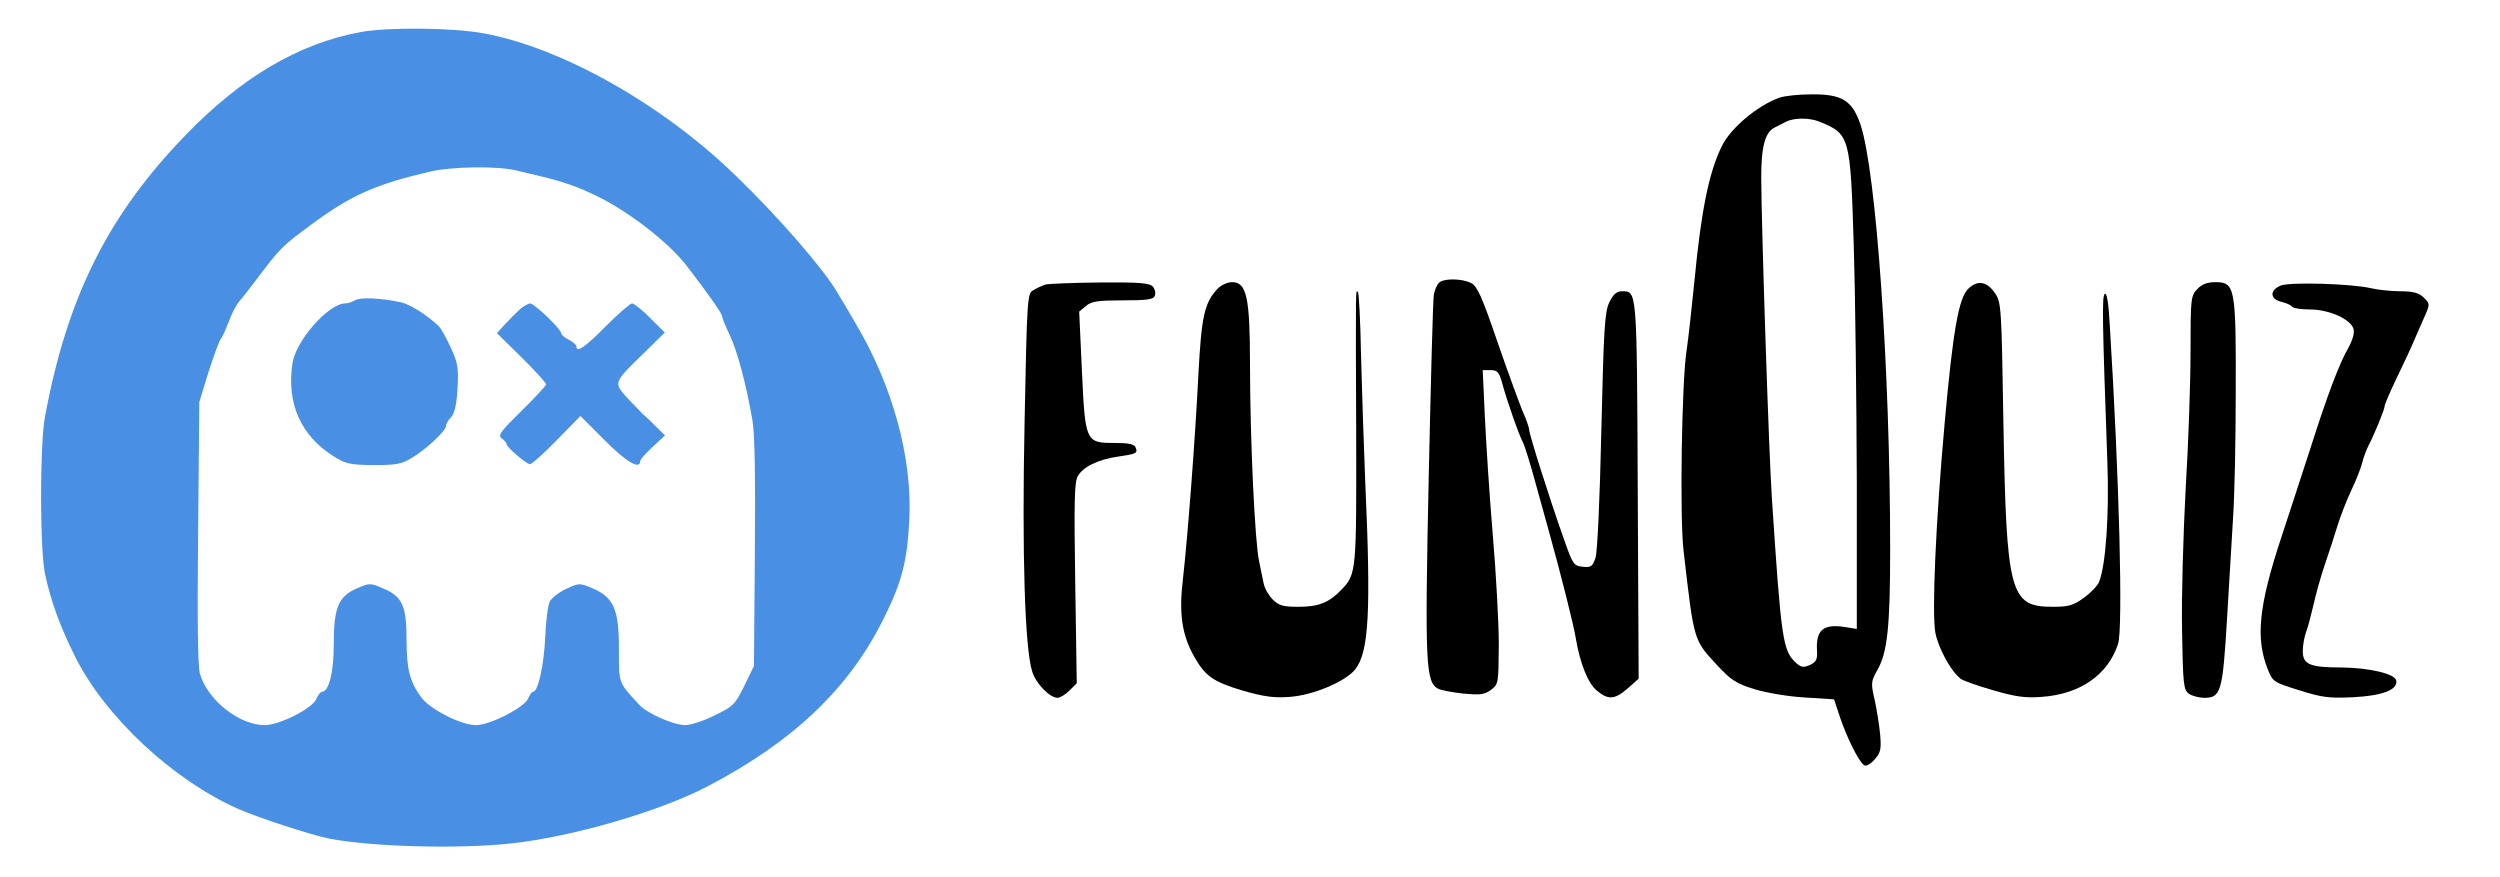
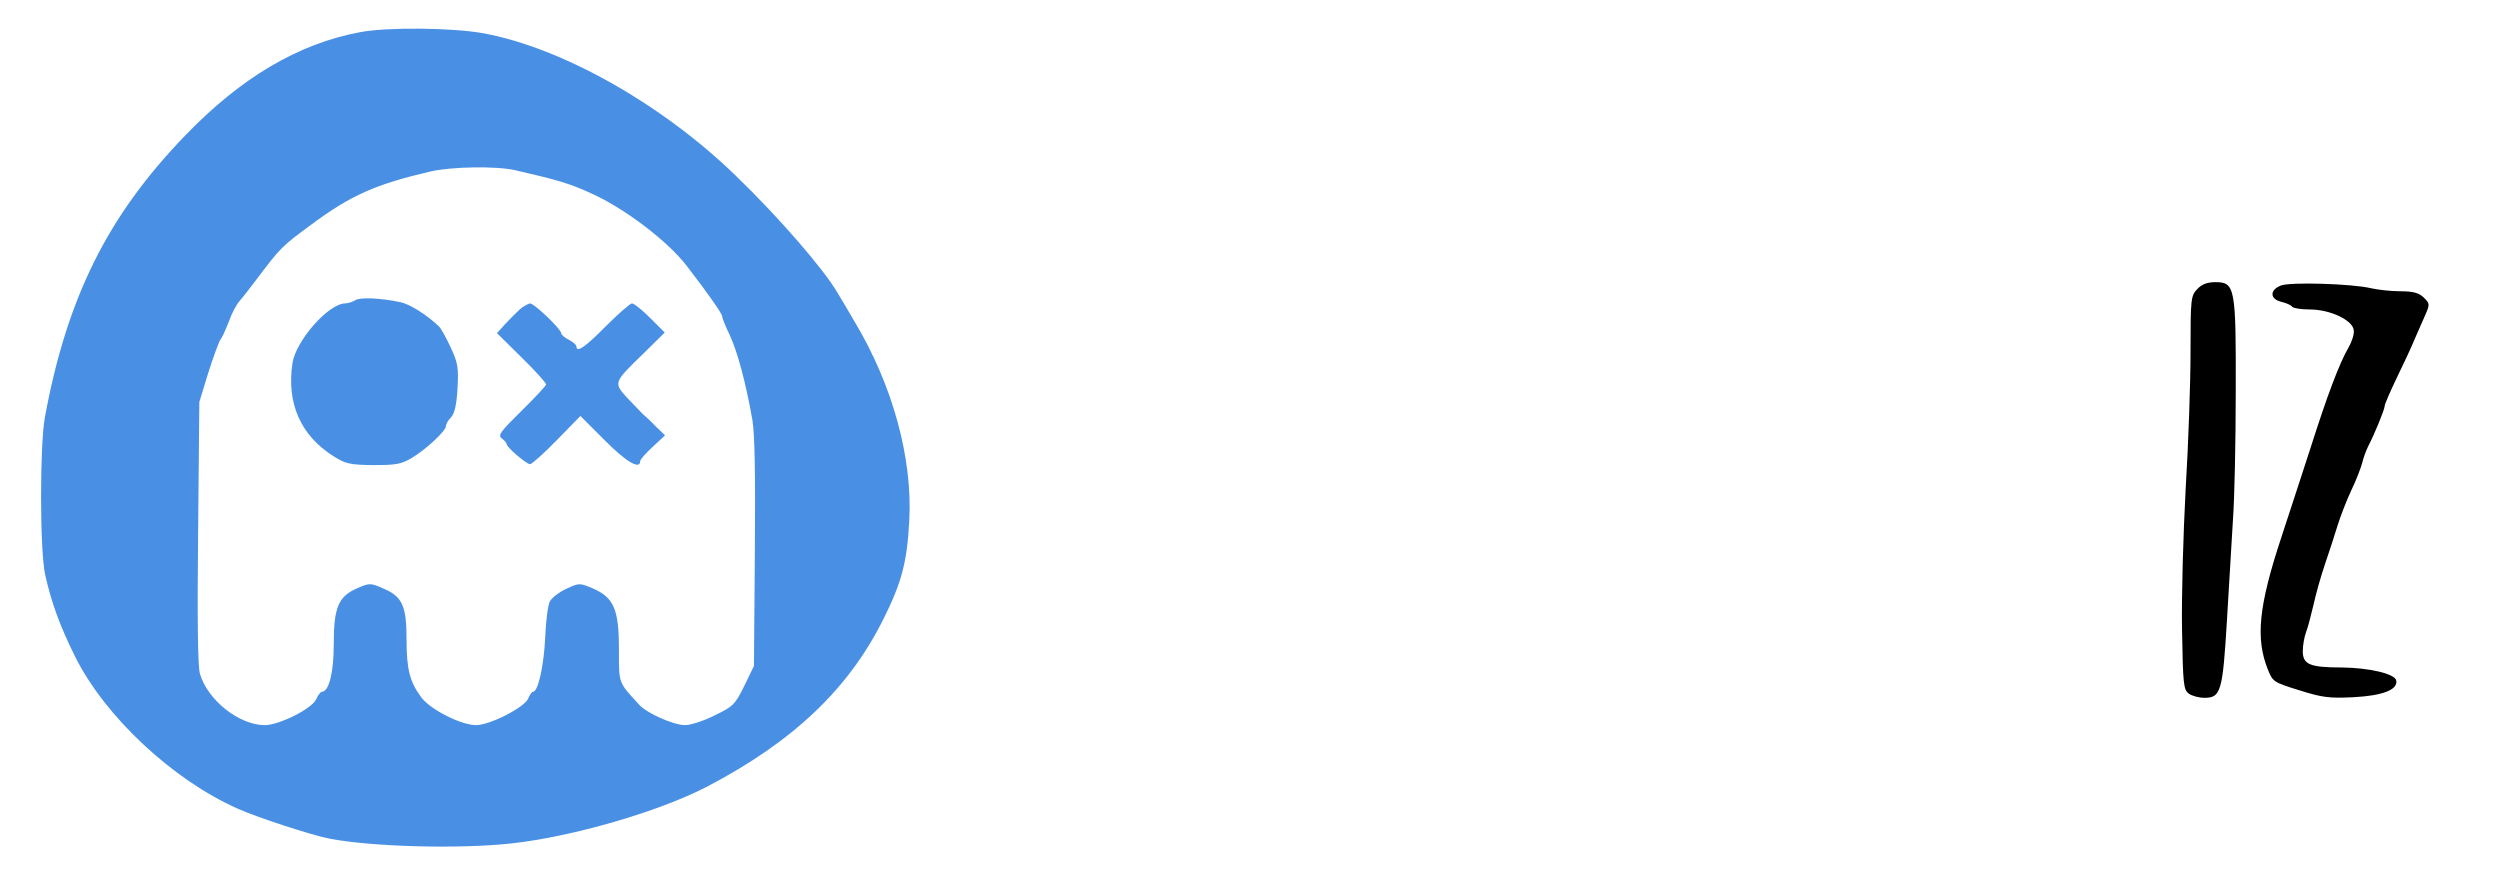
<svg xmlns="http://www.w3.org/2000/svg" version="1.0" width="824pt" height="289pt" viewBox="0 0 824 289" preserveAspectRatio="xMidYMid meet">
  <g transform="translate(0,289) scale(0.1,-0.1)" fill="#4990E5" stroke="none">
    <path d="M1187 2784 c-204 -38 -393 -150 -577 -341 -255 -264 -389 -533 -462 -928 -17 -93 -17 -440 1 -520 20 -90 49 -170 99 -270 98 -197 323 -407 537 -501 68 -30 240 -86 300 -98 139 -27 426 -35 600 -16 202 22 487 105 645 187 285 149 467 322 582 553 60 120 78 188 85 325 11 205 -55 445 -178 651 -22 38 -48 82 -58 98 -44 77 -195 251 -336 387 -243 236 -572 421 -830 469 -101 19 -320 21 -408 4z m511 -455 c136 -31 184 -45 252 -77 111 -50 252 -158 314 -239 71 -92 116 -157 116 -165 0 -5 11 -33 25 -62 26 -55 54 -161 75 -281 8 -48 10 -184 8 -440 l-3 -370 -32 -66 c-30 -61 -37 -68 -98 -97 -35 -18 -79 -32 -97 -32 -38 0 -125 39 -150 66 -71 77 -68 69 -68 185 0 131 -17 170 -87 200 -43 18 -44 18 -87 -2 -24 -11 -48 -30 -54 -42 -6 -12 -13 -65 -15 -117 -4 -91 -23 -180 -40 -180 -4 0 -11 -10 -16 -22 -11 -29 -126 -88 -172 -88 -49 0 -150 51 -180 91 -38 51 -49 92 -49 191 0 111 -14 142 -76 168 -43 19 -45 19 -87 1 -62 -27 -77 -63 -77 -186 0 -92 -16 -155 -39 -155 -4 0 -13 -11 -19 -25 -14 -31 -122 -85 -169 -85 -85 0 -188 82 -214 169 -7 24 -9 177 -6 466 l4 430 30 98 c17 53 35 103 41 110 5 6 17 33 27 59 9 26 25 55 34 65 9 10 36 45 61 78 73 97 81 105 175 174 132 98 214 134 395 176 70 16 217 18 278 4z" />
    <path d="M1170 1900 c-8 -5 -23 -10 -32 -10 -55 0 -163 -123 -174 -197 -20 -132 27 -238 134 -306 41 -26 55 -29 132 -30 74 0 93 3 126 23 49 29 114 90 114 106 0 7 8 20 17 29 11 12 18 40 21 95 4 69 1 84 -23 136 -15 32 -32 63 -39 69 -40 38 -96 73 -126 79 -66 14 -135 17 -150 6z" />
    <path d="M1715 1872 c-11 -10 -33 -32 -49 -49 l-28 -31 81 -80 c45 -44 81 -84 81 -89 0 -4 -37 -44 -81 -87 -70 -69 -79 -81 -65 -91 9 -7 16 -15 16 -19 0 -10 64 -65 77 -66 6 0 46 36 89 80 l77 79 79 -79 c70 -71 118 -100 118 -70 0 5 18 26 41 47 l41 38 -31 30 c-16 17 -36 35 -43 41 -7 7 -30 31 -51 53 -45 50 -45 50 53 145 l71 70 -48 48 c-26 26 -53 48 -60 48 -6 0 -45 -34 -86 -75 -68 -69 -97 -89 -97 -67 0 5 -11 15 -25 22 -14 7 -25 17 -25 21 0 14 -89 99 -103 99 -6 -1 -21 -9 -32 -18z" />
  </g>
  <g transform="translate(0,289) scale(0.1,-0.1)" fill="#000000" stroke="none">
-     <path d="M5865 2568 c-73 -26 -160 -100 -189 -158 -43 -86 -69 -214 -91 -445 -9 -88 -20 -191 -26 -230 -16 -101 -23 -552 -10 -660 35 -302 32 -292 112 -379 46 -49 62 -59 123 -78 40 -12 112 -24 166 -27 l95 -6 20 -60 c23 -68 62 -146 79 -157 6 -5 21 3 35 19 20 23 22 34 18 82 -3 31 -11 82 -18 114 -13 55 -12 61 8 97 34 58 43 144 43 400 0 591 -46 1246 -98 1400 -27 79 -61 100 -161 99 -42 0 -89 -5 -106 -11z m132 -79 c100 -41 102 -47 113 -409 5 -157 9 -505 10 -774 l0 -489 -37 6 c-74 12 -99 -9 -94 -81 1 -26 -3 -34 -24 -44 -21 -9 -28 -8 -45 7 -44 40 -49 74 -80 545 -10 152 -34 882 -35 1055 0 103 13 150 45 165 8 4 24 12 35 18 26 14 77 15 112 1z" />
-     <path d="M4742 1957 c-6 -6 -13 -23 -16 -37 -3 -14 -10 -286 -17 -605 -13 -614 -10 -673 31 -695 9 -5 47 -12 82 -16 56 -5 70 -4 92 12 25 19 25 21 26 149 0 72 -9 236 -20 365 -11 129 -22 304 -26 388 l-7 152 26 0 c22 0 28 -6 38 -42 16 -60 57 -176 70 -199 5 -11 23 -68 39 -127 16 -59 38 -138 49 -177 34 -122 79 -299 85 -340 14 -82 40 -147 69 -171 38 -32 59 -30 102 7 l36 32 -3 622 c-3 667 -2 655 -53 655 -16 0 -28 -10 -41 -37 -15 -33 -18 -85 -26 -423 -5 -228 -13 -398 -19 -418 -10 -29 -15 -33 -42 -30 -30 3 -33 7 -63 93 -50 141 -114 345 -114 359 0 7 -10 35 -22 62 -11 27 -49 130 -83 229 -50 146 -66 182 -86 192 -31 16 -94 16 -107 0z" />
-     <path d="M3445 1952 c-11 -4 -29 -12 -40 -19 -19 -11 -20 -27 -28 -435 -9 -435 1 -744 25 -821 12 -40 58 -87 84 -87 8 0 26 11 39 24 l24 24 -5 329 c-4 264 -3 333 8 353 17 31 68 56 133 65 60 9 66 11 58 30 -4 11 -22 15 -68 15 -97 0 -98 2 -109 238 l-9 195 23 19 c18 15 40 18 121 18 80 0 101 3 105 15 4 8 1 22 -6 30 -10 12 -42 15 -174 14 -88 -1 -170 -4 -181 -7z" />
-     <path d="M4012 1937 c-42 -45 -52 -90 -62 -280 -11 -218 -35 -533 -51 -675 -14 -116 -3 -186 38 -258 36 -63 62 -81 158 -110 70 -20 104 -25 155 -21 77 5 186 51 217 91 45 57 52 191 33 614 -5 119 -11 308 -14 420 -2 112 -7 206 -10 209 -8 8 -8 34 -6 -457 1 -464 1 -472 -48 -523 -41 -43 -75 -57 -142 -57 -51 0 -65 4 -85 24 -13 13 -27 37 -30 53 -3 15 -10 48 -15 73 -14 61 -30 411 -30 647 0 223 -11 273 -59 273 -16 0 -37 -10 -49 -23z" />
-     <path d="M6487 1938 c-31 -31 -50 -137 -77 -438 -30 -332 -43 -630 -31 -696 10 -50 50 -125 83 -151 7 -6 55 -23 107 -38 75 -22 108 -26 160 -22 127 9 218 72 252 174 17 51 4 549 -27 1048 -4 77 -10 113 -17 106 -9 -9 -8 -83 9 -558 6 -167 -5 -333 -27 -390 -4 -12 -27 -36 -50 -53 -36 -26 -51 -30 -103 -30 -142 0 -153 42 -163 618 -6 369 -7 385 -27 415 -27 40 -58 45 -89 15z" />
    <path d="M7242 1937 c-21 -22 -22 -32 -22 -207 0 -100 -7 -304 -16 -451 -8 -147 -14 -356 -12 -464 3 -181 5 -198 22 -211 11 -8 34 -14 52 -14 54 0 60 21 74 255 7 116 16 266 20 335 5 69 9 257 9 418 1 344 -2 362 -67 362 -27 0 -45 -7 -60 -23z" />
    <path d="M7518 1949 c-38 -15 -37 -45 2 -54 16 -4 32 -11 35 -16 4 -5 30 -9 58 -9 67 0 141 -35 145 -68 2 -13 -6 -38 -17 -57 -30 -51 -71 -160 -125 -330 -27 -82 -70 -216 -97 -297 -75 -227 -85 -333 -44 -435 16 -40 19 -42 103 -68 76 -24 99 -27 179 -23 97 5 147 25 141 55 -4 22 -88 42 -180 43 -105 0 -128 10 -128 54 0 19 5 47 11 63 6 15 16 55 24 88 7 33 24 94 38 135 14 41 33 99 42 129 9 29 29 81 45 115 16 33 32 75 36 91 4 17 13 41 20 55 20 38 54 121 54 132 0 6 18 47 39 91 22 45 50 105 61 132 12 28 28 64 36 82 13 30 12 34 -8 53 -16 15 -35 20 -77 20 -31 0 -74 5 -96 10 -63 15 -266 21 -297 9z" />
  </g>
</svg>